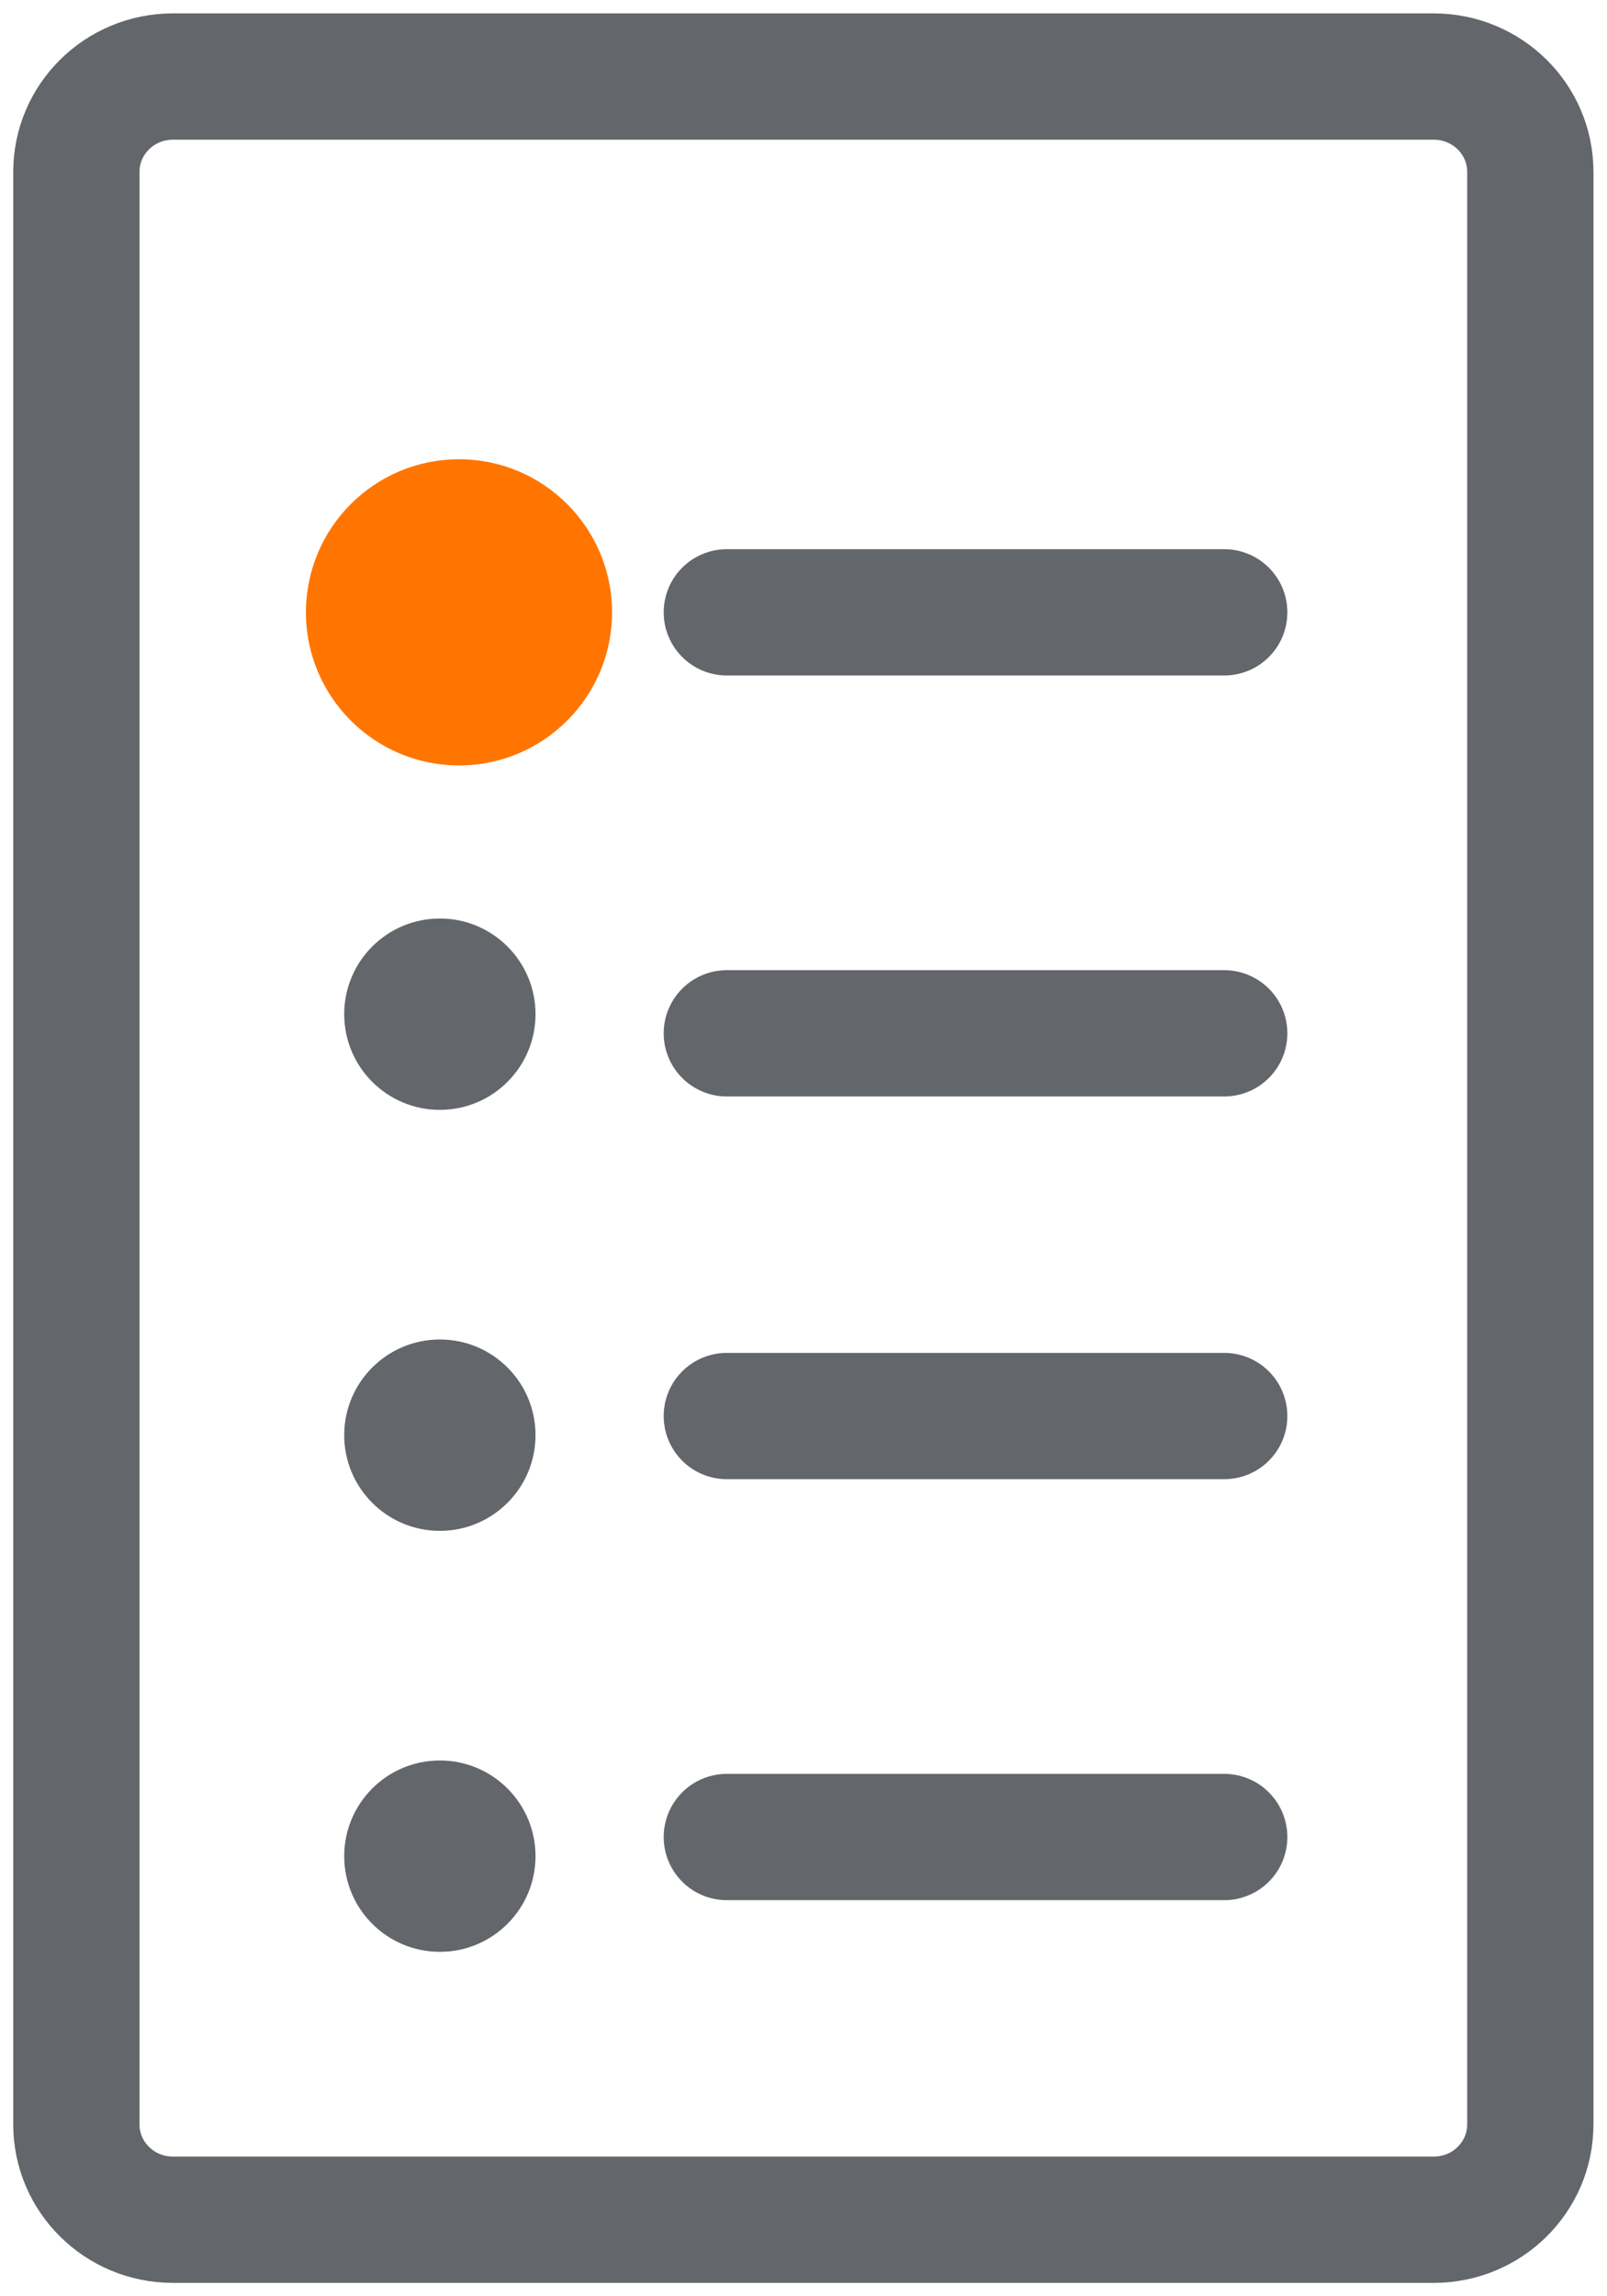
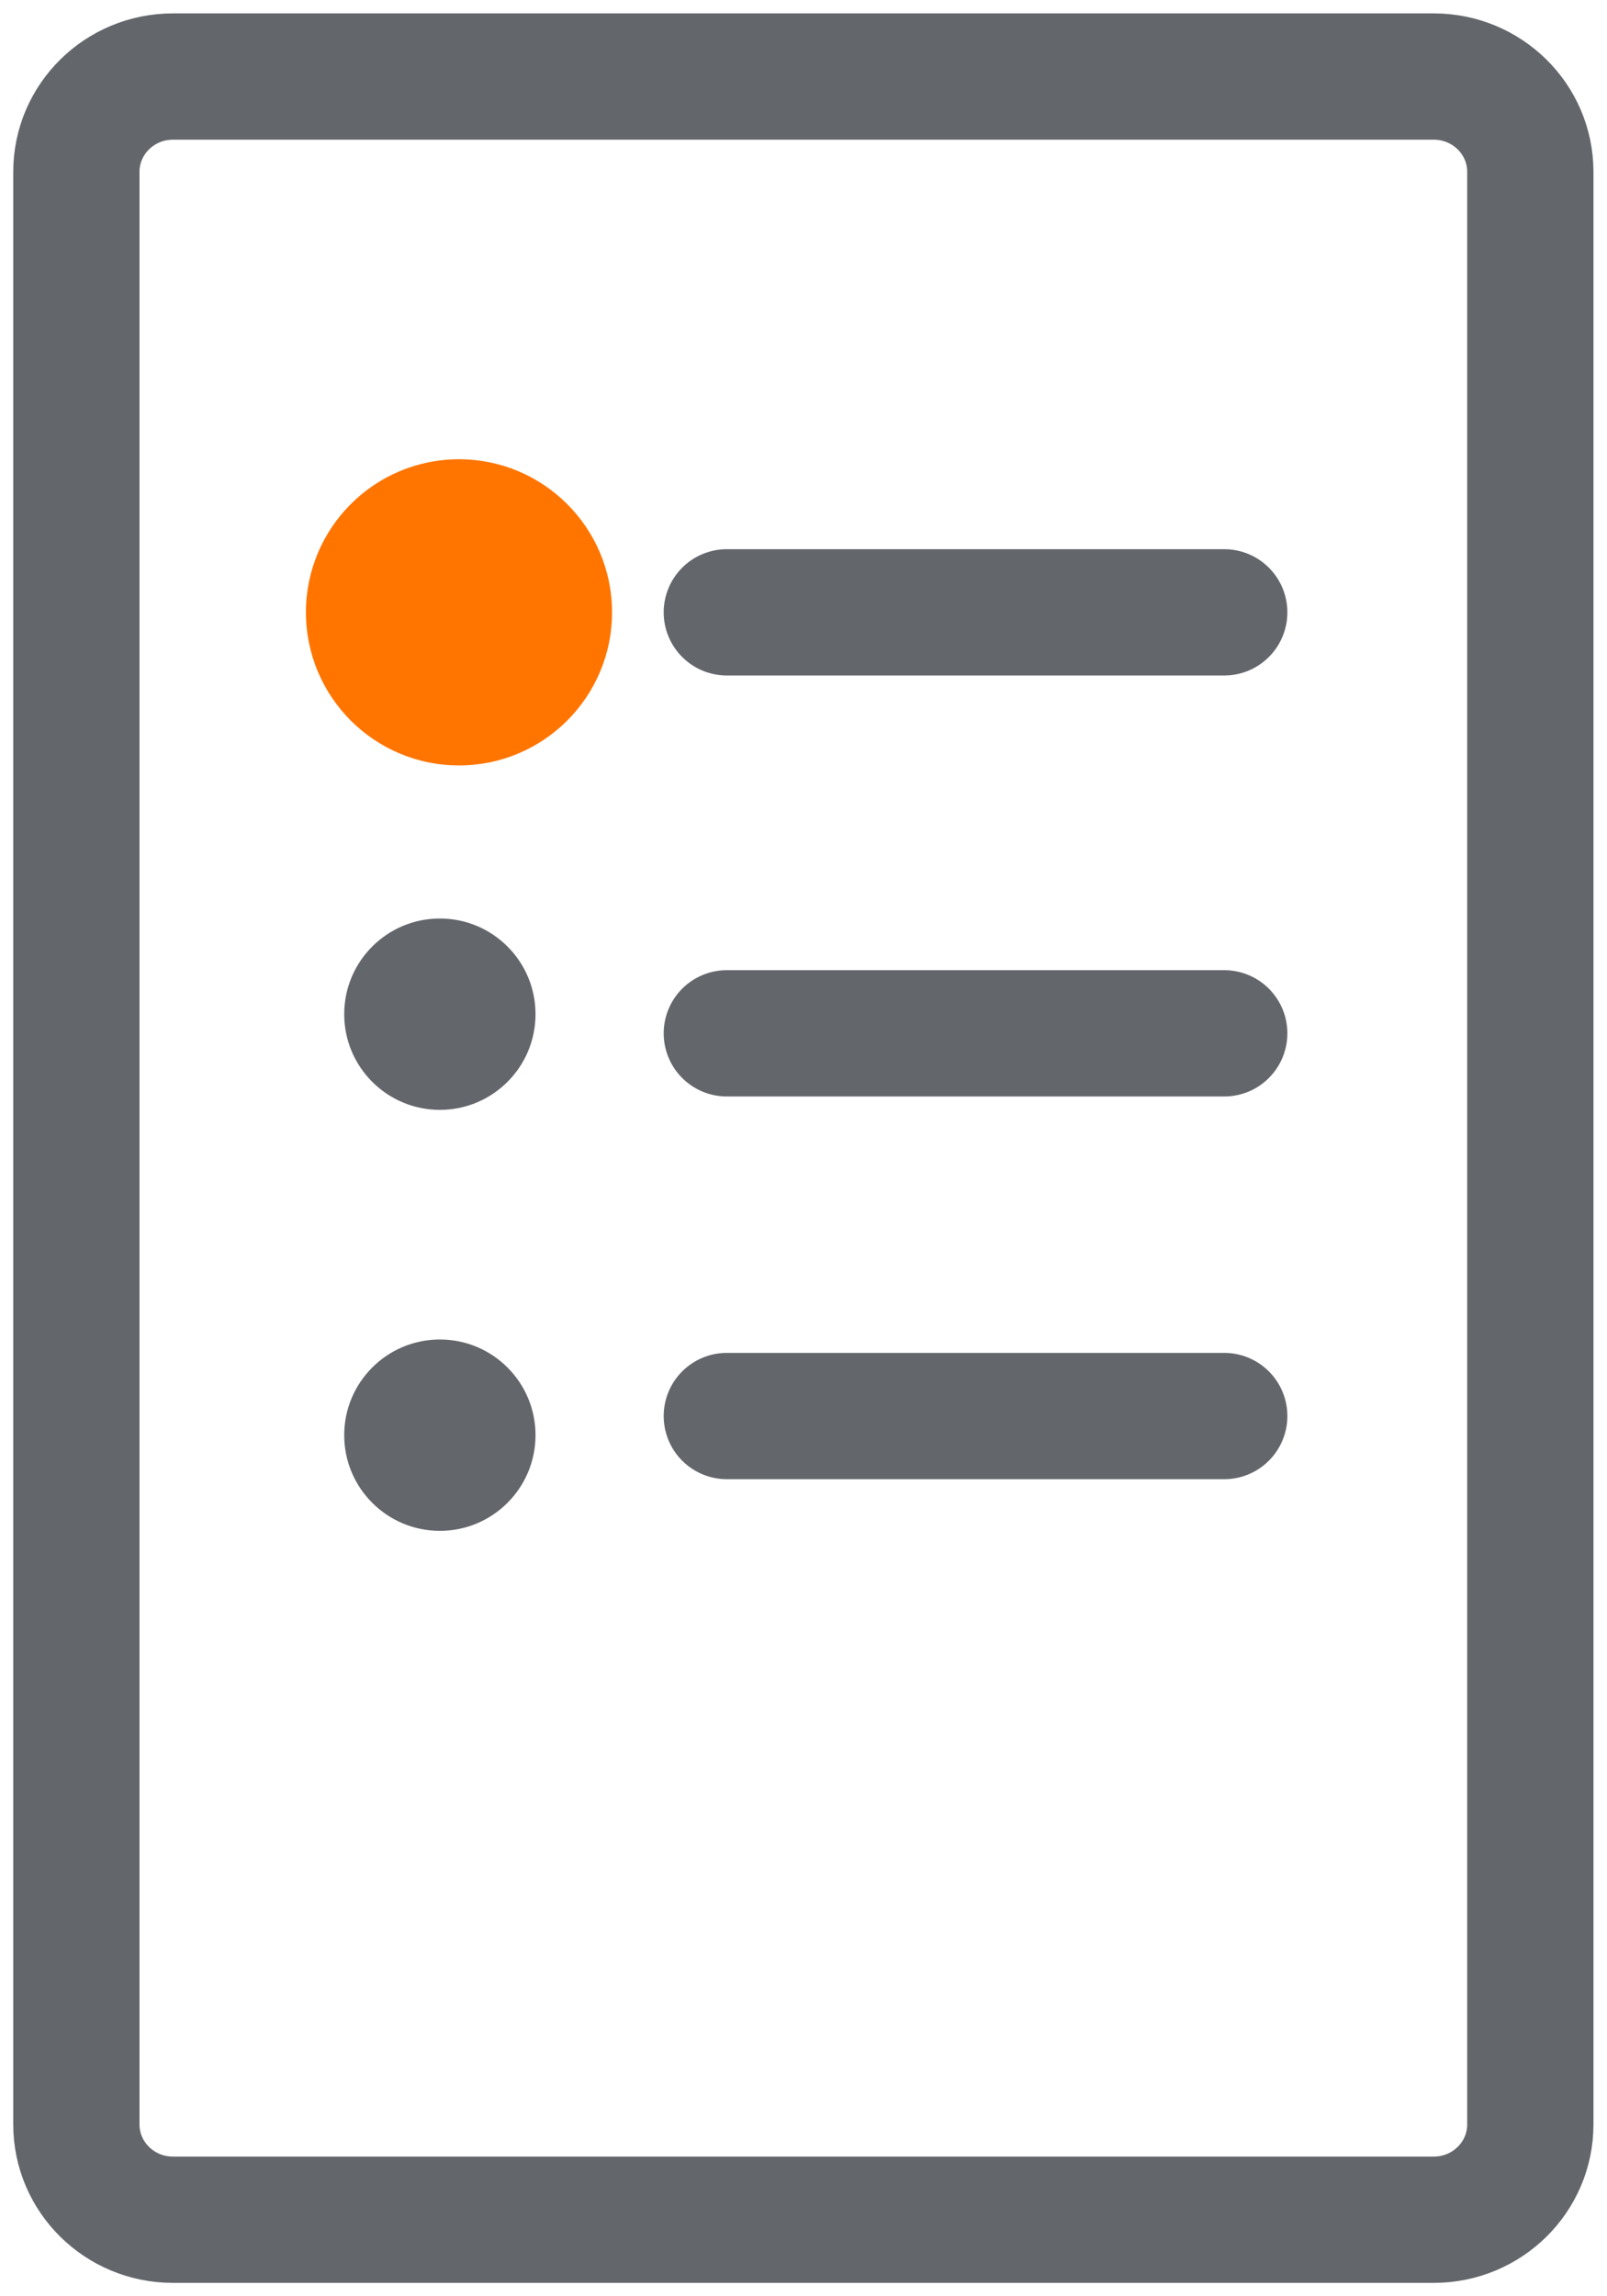
<svg xmlns="http://www.w3.org/2000/svg" width="42" height="60" viewBox="0 0 42 60" fill="none">
  <path d="M37.472 58H4.519C3.126 58 1.996 56.885 1.996 55.51V4.49C1.996 3.115 3.126 2 4.519 2H37.472C38.866 2 39.996 3.115 39.996 4.49V55.51C39.996 56.885 38.866 58 37.472 58Z" stroke="#63666B" stroke-width="3.3" stroke-linecap="round" stroke-linejoin="round" />
  <path d="M15.996 16C15.996 18.209 14.205 20 11.996 20C9.787 20 7.996 18.209 7.996 16C7.996 13.792 9.787 12 11.996 12C14.205 12 15.996 13.792 15.996 16Z" fill="#FF7500" />
  <path d="M18.996 16H31.996" stroke="#63666B" stroke-width="3.3" stroke-linecap="round" stroke-linejoin="round" />
  <path d="M13.996 26.5C13.996 27.881 12.877 29 11.496 29C10.116 29 8.996 27.881 8.996 26.5C8.996 25.119 10.116 24 11.496 24C12.877 24 13.996 25.119 13.996 26.5Z" fill="#63666B" />
  <path d="M18.996 27H31.996" stroke="#63666B" stroke-width="3.3" stroke-linecap="round" stroke-linejoin="round" />
  <path d="M13.996 37.5C13.996 38.88 12.877 40 11.496 40C10.116 40 8.996 38.88 8.996 37.5C8.996 36.119 10.116 35 11.496 35C12.877 35 13.996 36.119 13.996 37.5Z" fill="#63666B" />
  <path d="M18.996 37H31.996" stroke="#63666B" stroke-width="3.3" stroke-linecap="round" stroke-linejoin="round" />
-   <path d="M13.996 48.5C13.996 49.881 12.877 51 11.496 51C10.116 51 8.996 49.881 8.996 48.5C8.996 47.12 10.116 46 11.496 46C12.877 46 13.996 47.12 13.996 48.5Z" fill="#63666B" />
-   <path d="M18.996 48H31.996" stroke="#63666B" stroke-width="3.3" stroke-linecap="round" stroke-linejoin="round" />
</svg>